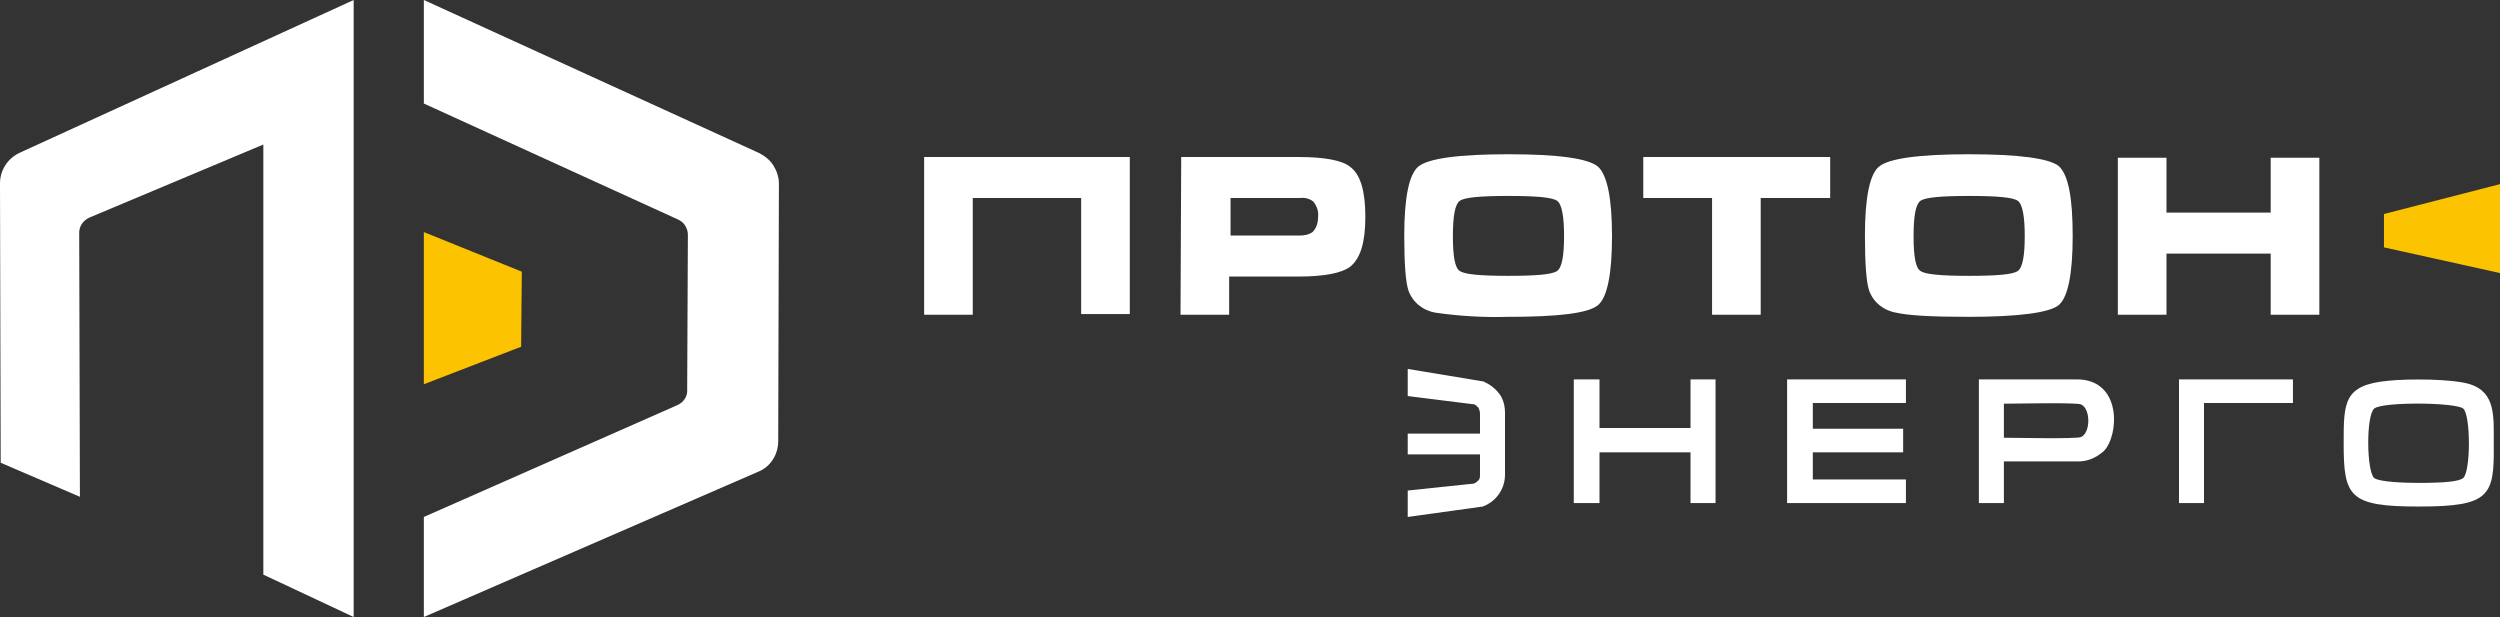
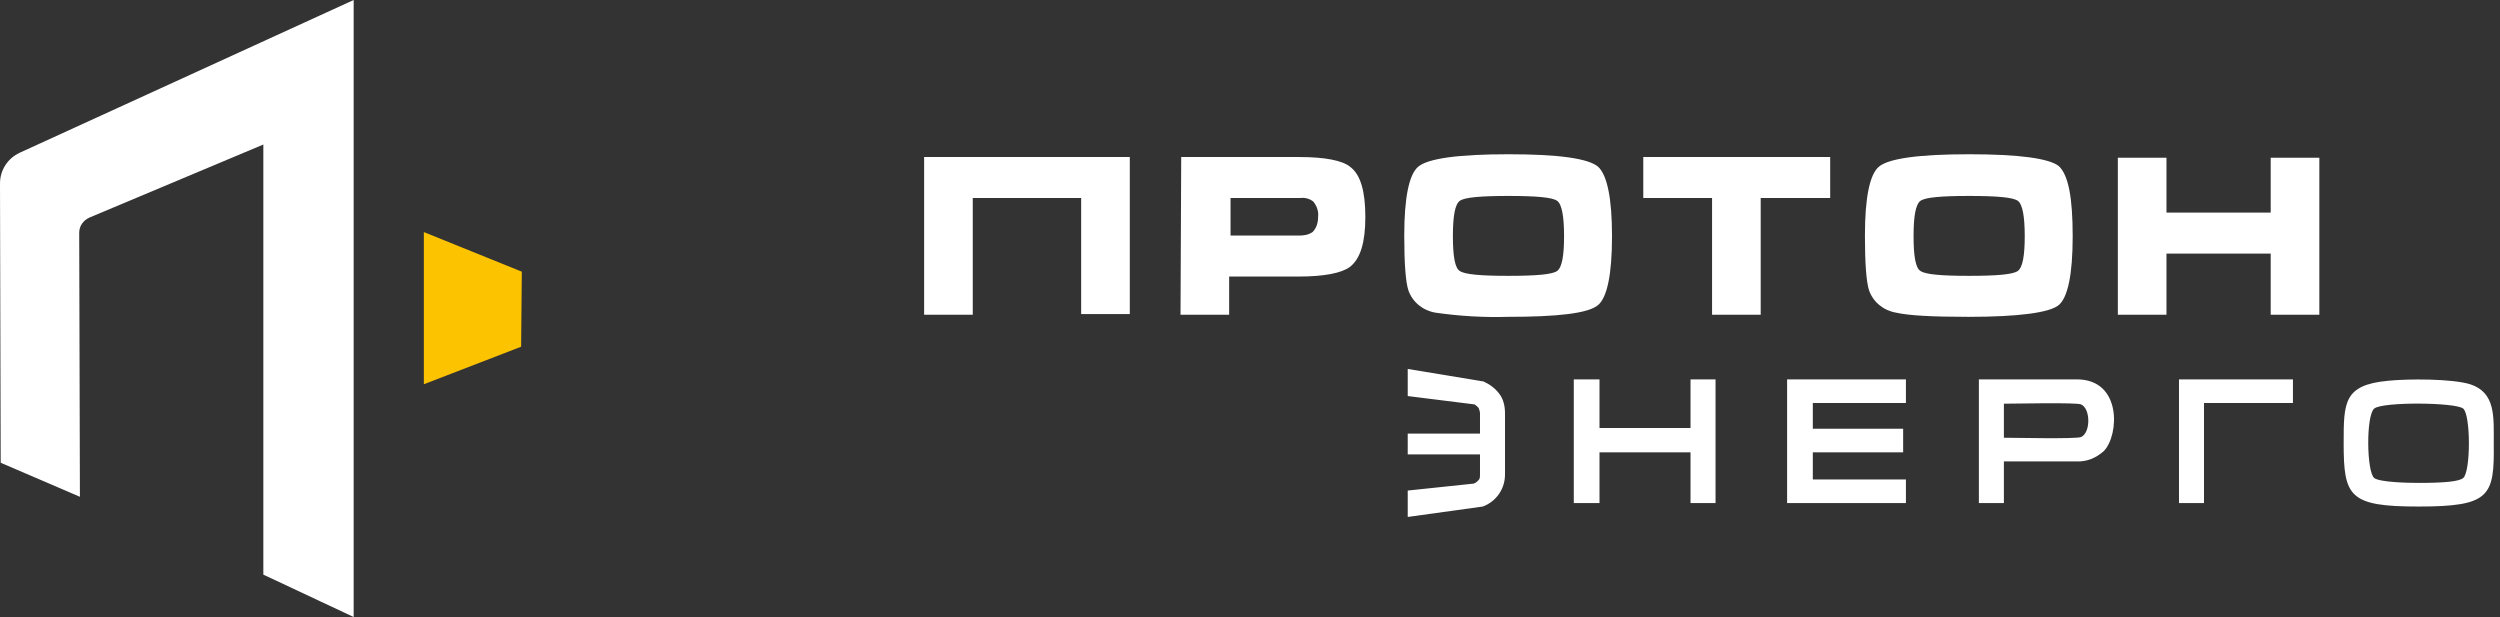
<svg xmlns="http://www.w3.org/2000/svg" id="Слой_1" x="0px" y="0px" viewBox="0 0 359.8 88.8" style="enable-background:new 0 0 359.8 88.8;" xml:space="preserve">
  <rect x="0" y="0" width="359.8" height="88.8" fill="#333333" stroke="none" />
  <style type="text/css"> .st0{fill:#FFFFFF;} .st1{fill:#FCC300;} </style>
  <g id="Слой_2_00000038400867666762510660000005589061128490592138_">
    <g id="Слой_1-2">
      <path class="st0" d="M304.8,22.7h7v7.9h15v-7.9h7v22.6h-7v-8.8h-15v8.8h-7V22.7z M275.4,34c0,2.9,0.3,4.6,1,5c0.7,0.5,3,0.7,7,0.7 s6.3-0.2,7-0.7s1-2.2,1-5s-0.3-4.6-1-5.1s-3-0.7-7-0.7s-6.3,0.2-7,0.7S275.4,31.1,275.4,34z M298.3,34c0,5.5-0.7,8.8-2,9.9 s-5.8,1.7-13,1.7c-5.3,0-8.7-0.2-10.4-0.6c-1.8-0.3-3.3-1.5-3.9-3.2c-0.4-1.2-0.6-3.9-0.6-7.9c0-5.5,0.7-8.8,2-9.9 c1.4-1.2,5.8-1.8,13-1.8s11.5,0.6,12.9,1.7C297.7,25.2,298.3,28.5,298.3,34z M236.5,28.5v-5.9h26.9v5.9h-10v16.8h-7V28.5H236.5z M209.1,34c0,2.9,0.3,4.6,1,5c0.7,0.5,3,0.7,7,0.7s6.3-0.2,7-0.7s1-2.2,1-5s-0.3-4.6-1-5.1s-3-0.7-7-0.7s-6.3,0.2-7,0.7 S209.1,31.1,209.1,34z M232,34c0,5.5-0.7,8.8-2,9.9c-1.4,1.2-5.8,1.7-13,1.7c-3.5,0.1-6.9-0.1-10.4-0.6c-1.8-0.3-3.3-1.5-3.9-3.2 c-0.4-1.2-0.6-3.9-0.6-7.9c0-5.5,0.7-8.8,2-9.9c1.4-1.2,5.8-1.8,13-1.8s11.5,0.6,12.9,1.8C231.3,25.2,232,28.5,232,34z M177,33.9 h10c0.7,0,1.3-0.1,1.9-0.5c0.6-0.6,0.8-1.4,0.8-2.2c0.1-0.8-0.2-1.6-0.7-2.2c-0.5-0.4-1.2-0.6-1.9-0.5h-10v5.4H177z M170,22.6h17 c3.7,0,6.2,0.5,7.3,1.4c1.5,1.1,2.2,3.5,2.2,7.2s-0.7,6-2.2,7.2c-1.2,0.9-3.7,1.4-7.4,1.4h-10v5.5h-7L170,22.6L170,22.6z M133,22.6h29.6v22.6h-7V28.5H140v16.8h-7V22.6z" />
-       <polygon class="st1" points="359.8,26.5 343.1,30.8 343.1,35.6 359.8,39.3 " />
-       <path class="st0" d="M0.1,66.6L0,26.4c0-1.9,1.1-3.6,2.8-4.4L50.9,0v88.8l-13-6.1V20.8l-25,10.5c-0.9,0.4-1.5,1.2-1.5,2.2l0.1,38 L0.1,66.6z" />
-       <path class="st0" d="M98.9,56L99,33.8c0-0.9-0.5-1.8-1.4-2.2L61,14.9V0l48.2,22c0.8,0.4,1.6,1,2.1,1.8s0.8,1.7,0.8,2.6L112,63.5 c0,1.9-1.1,3.7-2.9,4.4L61,88.8V74.4l36.5-16.1C98.4,57.9,99,57,98.9,56" />
+       <path class="st0" d="M0.1,66.6L0,26.4c0-1.9,1.1-3.6,2.8-4.4L50.9,0v88.8l-13-6.1V20.8l-25,10.5c-0.9,0.4-1.5,1.2-1.5,2.2l0.1,38 z" />
      <polygon class="st1" points="61,33.4 75.1,39.1 75,49.9 61,55.3 " />
      <path class="st0" d="M348.1,72.9c-10,0-10.8-1.4-10.8-9.1c0-5.9,0-8.4,6.4-9c2.9-0.3,9.2-0.3,11.8,0.5c3.7,1.2,3.4,4.7,3.4,8.5 C359,71.4,358.4,72.9,348.1,72.9 M316.6,72.4h-3V54.6H330V58h-12.8v14.4H316.6z M284.8,71.8V54.6h14.1c6.5,0,6.1,8,3.9,10.3 c-1.1,1-2.5,1.6-4,1.5h-10.4v6h-3.6V71.8z M288.4,63c1.5,0,10.4,0.2,11.1-0.1c1.4-0.6,1.4-4.1,0-4.7c-0.7-0.3-9.6-0.1-11.1-0.1V63 z M257.8,54.6h16.5V58h-13.4v3.7h13v3.4h-13V69h13.4v3.4h-17.1V54.6H257.8z M227.1,54.6h3.1v7h13.1v-7h3.6v17.8h-3.6v-7.3h-13.1 v7.3h-3.7V54.6H227.1z M348.1,69.5c3.7,0,5.8-0.2,6.4-0.7c1.1-0.9,1.1-9.1,0-10s-11.6-1-12.8,0s-1.1,9.1,0,10 C342.5,69.4,346.4,69.5,348.1,69.5L348.1,69.5z M202.6,53.1l10.9,1.8c0.9,0.4,1.7,1,2.3,1.8s0.8,1.8,0.8,2.8v8.8 c0,2.1-1.3,3.9-3.2,4.6l-10.8,1.5v-3.8l9.5-1c0.3-0.1,0.5-0.3,0.7-0.5s0.2-0.5,0.2-0.8v-2.9h-10.4v-3H213v-2.9 c0-0.3-0.1-0.5-0.2-0.8c-0.2-0.2-0.4-0.4-0.6-0.5l-9.6-1.2L202.6,53.1z" />
    </g>
  </g>
</svg>